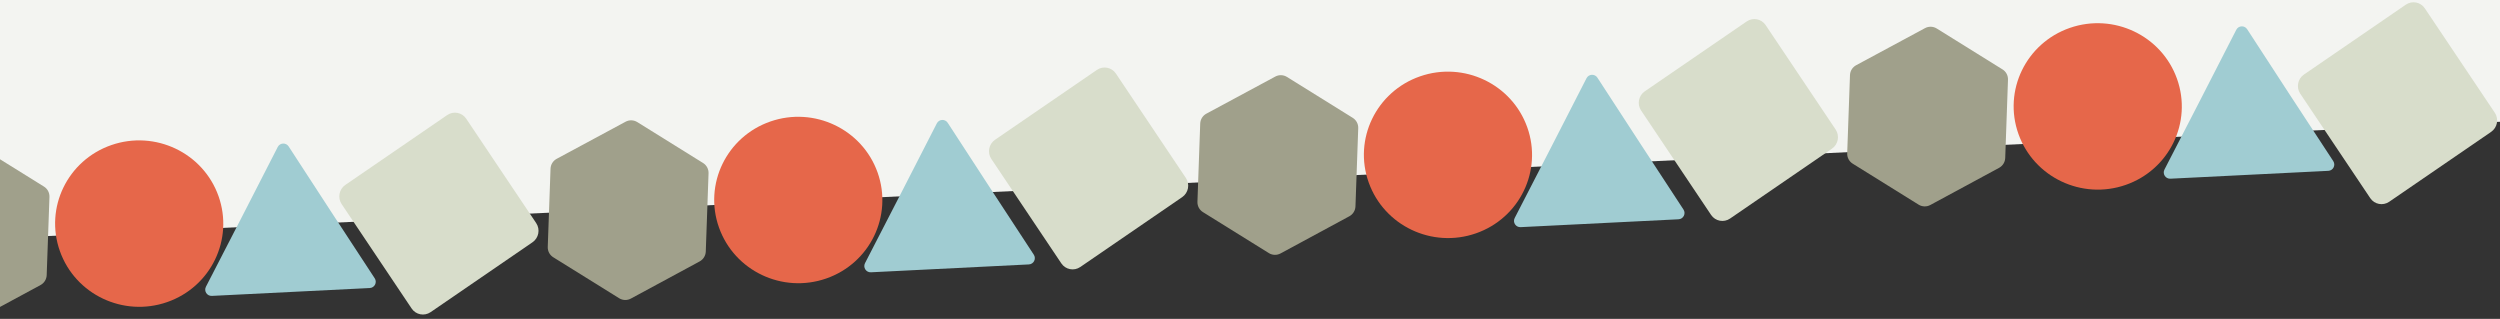
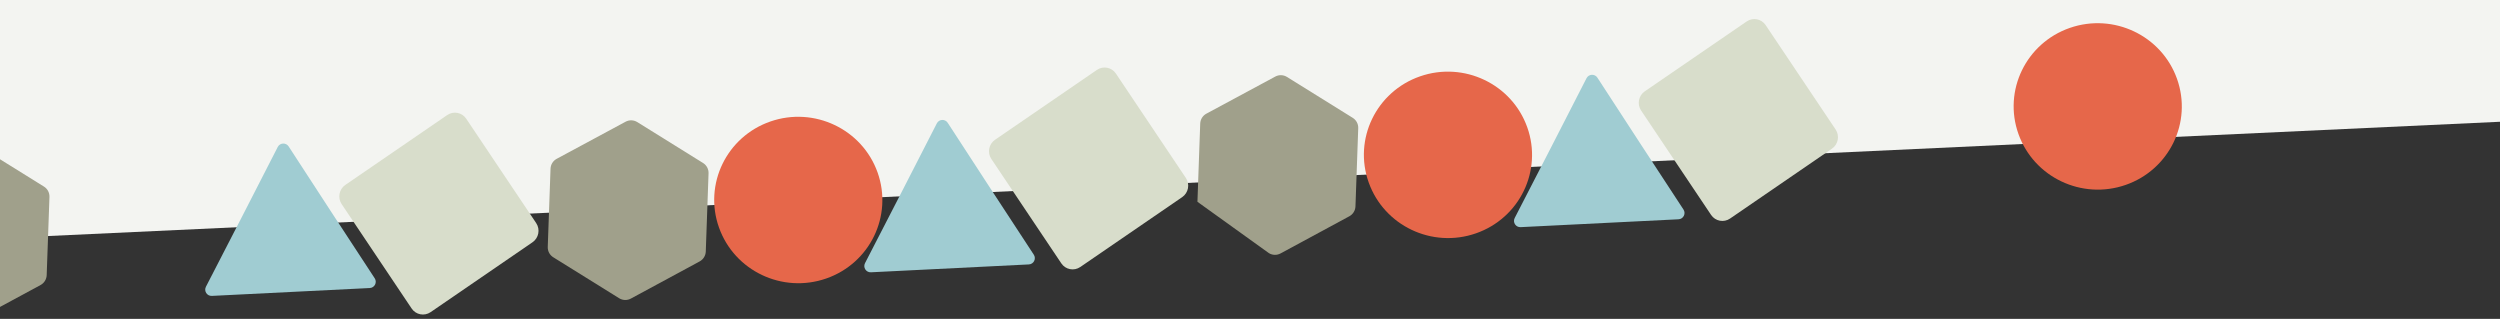
<svg xmlns="http://www.w3.org/2000/svg" width="1427" height="182" viewBox="0 0 1427 182" fill="none">
  <rect x="0" y="0" width="1427" height="182" fill="#333333" stroke="none" />
  <g clip-path="url(#clip0_226_76)">
    <path d="M0 -3H1427V69.5L0 136V-3Z" fill="#F3F4F1" />
    <path d="M590.102 145.389C591.62 147.707 590.044 150.797 587.274 150.934L497.115 155.422C494.354 155.56 492.482 152.658 493.747 150.201L514.267 110.373L534.745 70.413C536.002 67.958 539.446 67.778 540.95 70.089L565.491 107.792L590.102 145.389Z" fill="#A0CCD2" />
    <path d="M213.894 158.862C215.412 161.18 213.836 164.27 211.066 164.408L120.907 168.896C118.146 169.034 116.274 166.132 117.539 163.675L138.059 123.847L158.537 83.886C159.794 81.432 163.238 81.252 164.742 83.563L189.283 121.266L213.894 158.862Z" fill="#A0CCD2" />
    <path d="M960.942 119.62C962.459 121.938 960.883 125.028 958.113 125.166L867.955 129.654C865.193 129.791 863.321 126.889 864.587 124.433L885.106 84.605L905.584 44.644C906.842 42.19 910.285 42.01 911.789 44.321L936.331 82.024L960.942 119.62Z" fill="#A0CCD2" />
-     <path d="M1331.83 91.969C1333.34 94.287 1331.77 97.377 1329 97.515L1238.84 102.002C1236.08 102.14 1234.21 99.238 1235.47 96.781L1255.99 56.953L1276.47 16.993C1277.73 14.538 1281.17 14.359 1282.67 16.669L1307.21 54.373L1331.83 91.969Z" fill="#A0CCD2" />
    <path d="M245.802 178.166L303.947 138.295C307.523 135.842 308.467 130.937 306.055 127.339L266.111 67.75C263.699 64.152 258.844 63.223 255.268 65.676L197.123 105.547C193.546 108 192.602 112.905 195.014 116.503L234.959 176.092C237.371 179.69 242.225 180.619 245.802 178.166Z" fill="#D8DDCB" />
    <path d="M616.641 152.397L674.786 112.526C678.363 110.073 679.307 105.168 676.895 101.57L636.95 41.981C634.538 38.383 629.684 37.454 626.107 39.907L567.962 79.778C564.386 82.23 563.441 87.135 565.853 90.734L605.798 150.322C608.21 153.92 613.065 154.849 616.641 152.397Z" fill="#D8DDCB" />
    <path d="M987.525 124.745L1045.67 84.874C1049.25 82.422 1050.19 77.516 1047.78 73.918L1007.83 14.329C1005.42 10.731 1000.57 9.803 996.991 12.255L938.846 52.126C935.269 54.579 934.325 59.484 936.737 63.082L976.682 122.671C979.094 126.269 983.948 127.198 987.525 124.745Z" fill="#D8DDCB" />
-     <path d="M1363.77 115.16L1421.92 75.289C1425.5 72.837 1426.44 67.931 1424.03 64.333L1384.08 4.745C1381.67 1.146 1376.82 0.218 1373.24 2.67L1315.1 42.541C1311.52 44.994 1310.57 49.899 1312.99 53.497L1352.93 113.086C1355.34 116.684 1360.2 117.613 1363.77 115.16Z" fill="#D8DDCB" />
    <path d="M404.441 98.921C404.526 96.537 403.332 94.292 401.309 93.035L363.754 69.682C361.731 68.424 359.188 68.346 357.087 69.477L317.754 90.652C315.664 91.777 314.327 93.928 314.243 96.3L312.659 140.951C312.575 143.335 313.769 145.58 315.791 146.838L353.418 170.235C355.444 171.495 357.991 171.571 360.094 170.435L399.355 149.222C401.44 148.095 402.773 145.947 402.857 143.579L404.441 98.921Z" fill="#A0A08B" />
    <path d="M28.233 112.394C28.318 110.01 27.123 107.766 25.101 106.508L-12.454 83.156C-14.477 81.898 -17.02 81.82 -19.121 82.951L-58.454 104.126C-60.544 105.251 -61.881 107.402 -61.965 109.774L-63.549 154.425C-63.633 156.809 -62.439 159.054 -60.417 160.311L-22.79 183.708C-20.764 184.968 -18.217 185.045 -16.114 183.908L23.147 162.696C25.232 161.569 26.565 159.421 26.649 157.053L28.233 112.394Z" fill="#A0A08B" />
-     <path d="M775.28 73.151C775.365 70.767 774.17 68.522 772.148 67.265L734.593 43.913C732.57 42.655 730.027 42.577 727.926 43.708L688.593 64.883C686.503 66.008 685.166 68.159 685.082 70.53L683.498 115.182C683.414 117.566 684.608 119.811 686.63 121.068L724.257 144.465C726.283 145.725 728.83 145.801 730.933 144.665L770.194 123.452C772.279 122.326 773.612 120.178 773.696 117.809L775.28 73.151Z" fill="#A0A08B" />
-     <path d="M1146.16 45.5C1146.25 43.116 1145.06 40.871 1143.03 39.614L1105.48 16.261C1103.45 15.003 1100.91 14.925 1098.81 16.056L1059.48 37.231C1057.39 38.356 1056.05 40.507 1055.97 42.879L1054.38 87.531C1054.3 89.915 1055.49 92.159 1057.52 93.417L1095.14 116.814C1097.17 118.074 1099.72 118.15 1101.82 117.014L1141.08 95.801C1143.16 94.674 1144.5 92.526 1144.58 90.158L1146.16 45.5Z" fill="#A0A08B" />
-     <path d="M1527.27 59.081C1527.36 56.697 1526.16 54.452 1524.14 53.195L1486.58 29.842C1484.56 28.584 1482.02 28.506 1479.92 29.638L1440.58 50.812C1438.49 51.937 1437.16 54.088 1437.07 56.46L1435.49 101.112C1435.4 103.496 1436.6 105.74 1438.62 106.998L1476.25 130.395C1478.27 131.655 1480.82 131.731 1482.92 130.595L1522.18 109.382C1524.27 108.256 1525.6 106.107 1525.69 103.739L1527.27 59.081Z" fill="#A0A08B" />
+     <path d="M775.28 73.151C775.365 70.767 774.17 68.522 772.148 67.265L734.593 43.913C732.57 42.655 730.027 42.577 727.926 43.708L688.593 64.883C686.503 66.008 685.166 68.159 685.082 70.53L683.498 115.182L724.257 144.465C726.283 145.725 728.83 145.801 730.933 144.665L770.194 123.452C772.279 122.326 773.612 120.178 773.696 117.809L775.28 73.151Z" fill="#A0A08B" />
    <path d="M439.737 69.347C414.737 78.024 401.601 105.123 410.396 129.873C419.192 154.623 446.588 167.653 471.588 158.975C496.588 150.298 509.724 123.199 500.929 98.449C492.133 73.699 464.736 60.669 439.737 69.347Z" fill="#E6674A" />
-     <path d="M63.529 82.82C38.529 91.498 25.392 118.596 34.188 143.347C42.984 168.097 70.38 181.126 95.38 172.449C120.38 163.771 133.516 136.673 124.721 111.923C115.925 87.172 88.528 74.143 63.529 82.82Z" fill="#E6674A" />
    <path d="M810.576 43.577C785.576 52.255 772.44 79.353 781.235 104.103C790.031 128.854 817.428 141.883 842.427 133.206C867.427 124.528 880.563 97.43 871.768 72.679C862.972 47.929 835.576 34.9 810.576 43.577Z" fill="#E6674A" />
    <path d="M1181.46 15.927C1156.46 24.604 1143.32 51.703 1152.12 76.453C1160.92 101.203 1188.31 114.233 1213.31 105.555C1238.31 96.878 1251.45 69.779 1242.65 45.029C1233.86 20.279 1206.46 7.249 1181.46 15.927Z" fill="#E6674A" />
  </g>
  <defs>
    <clipPath id="clip0_226_76">
      <rect width="1427" height="182" fill="white" />
    </clipPath>
  </defs>
</svg>